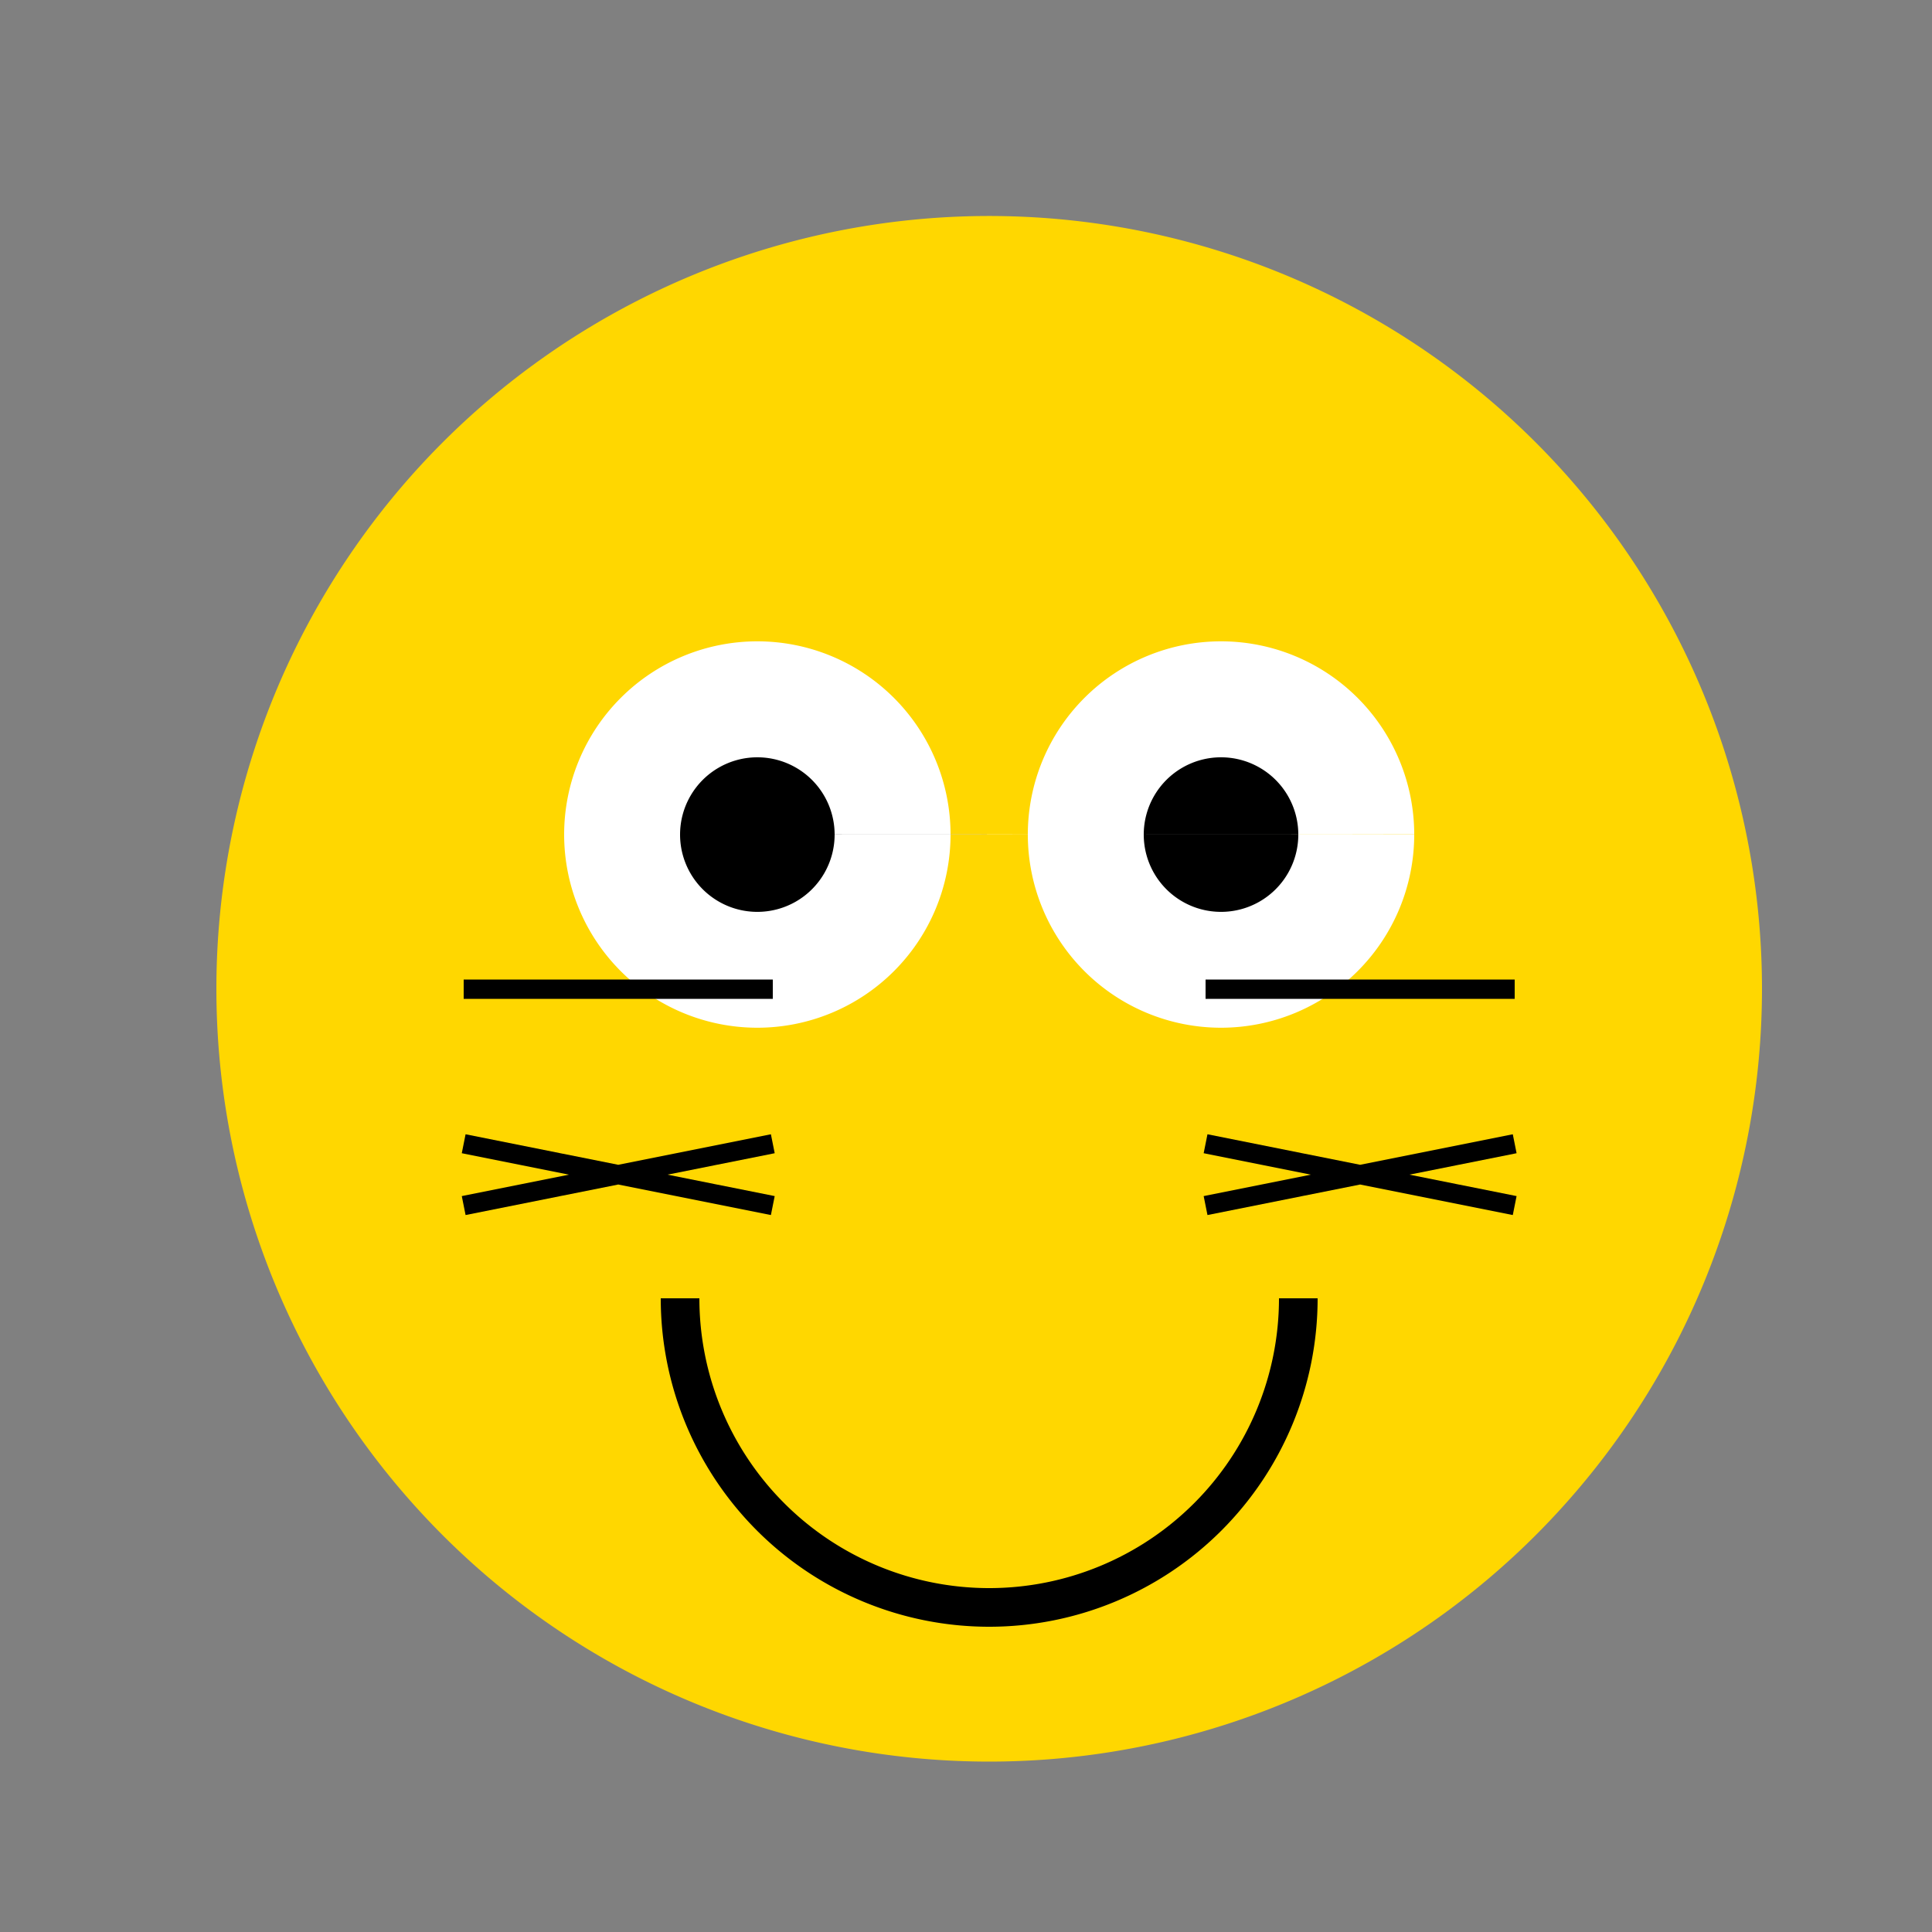
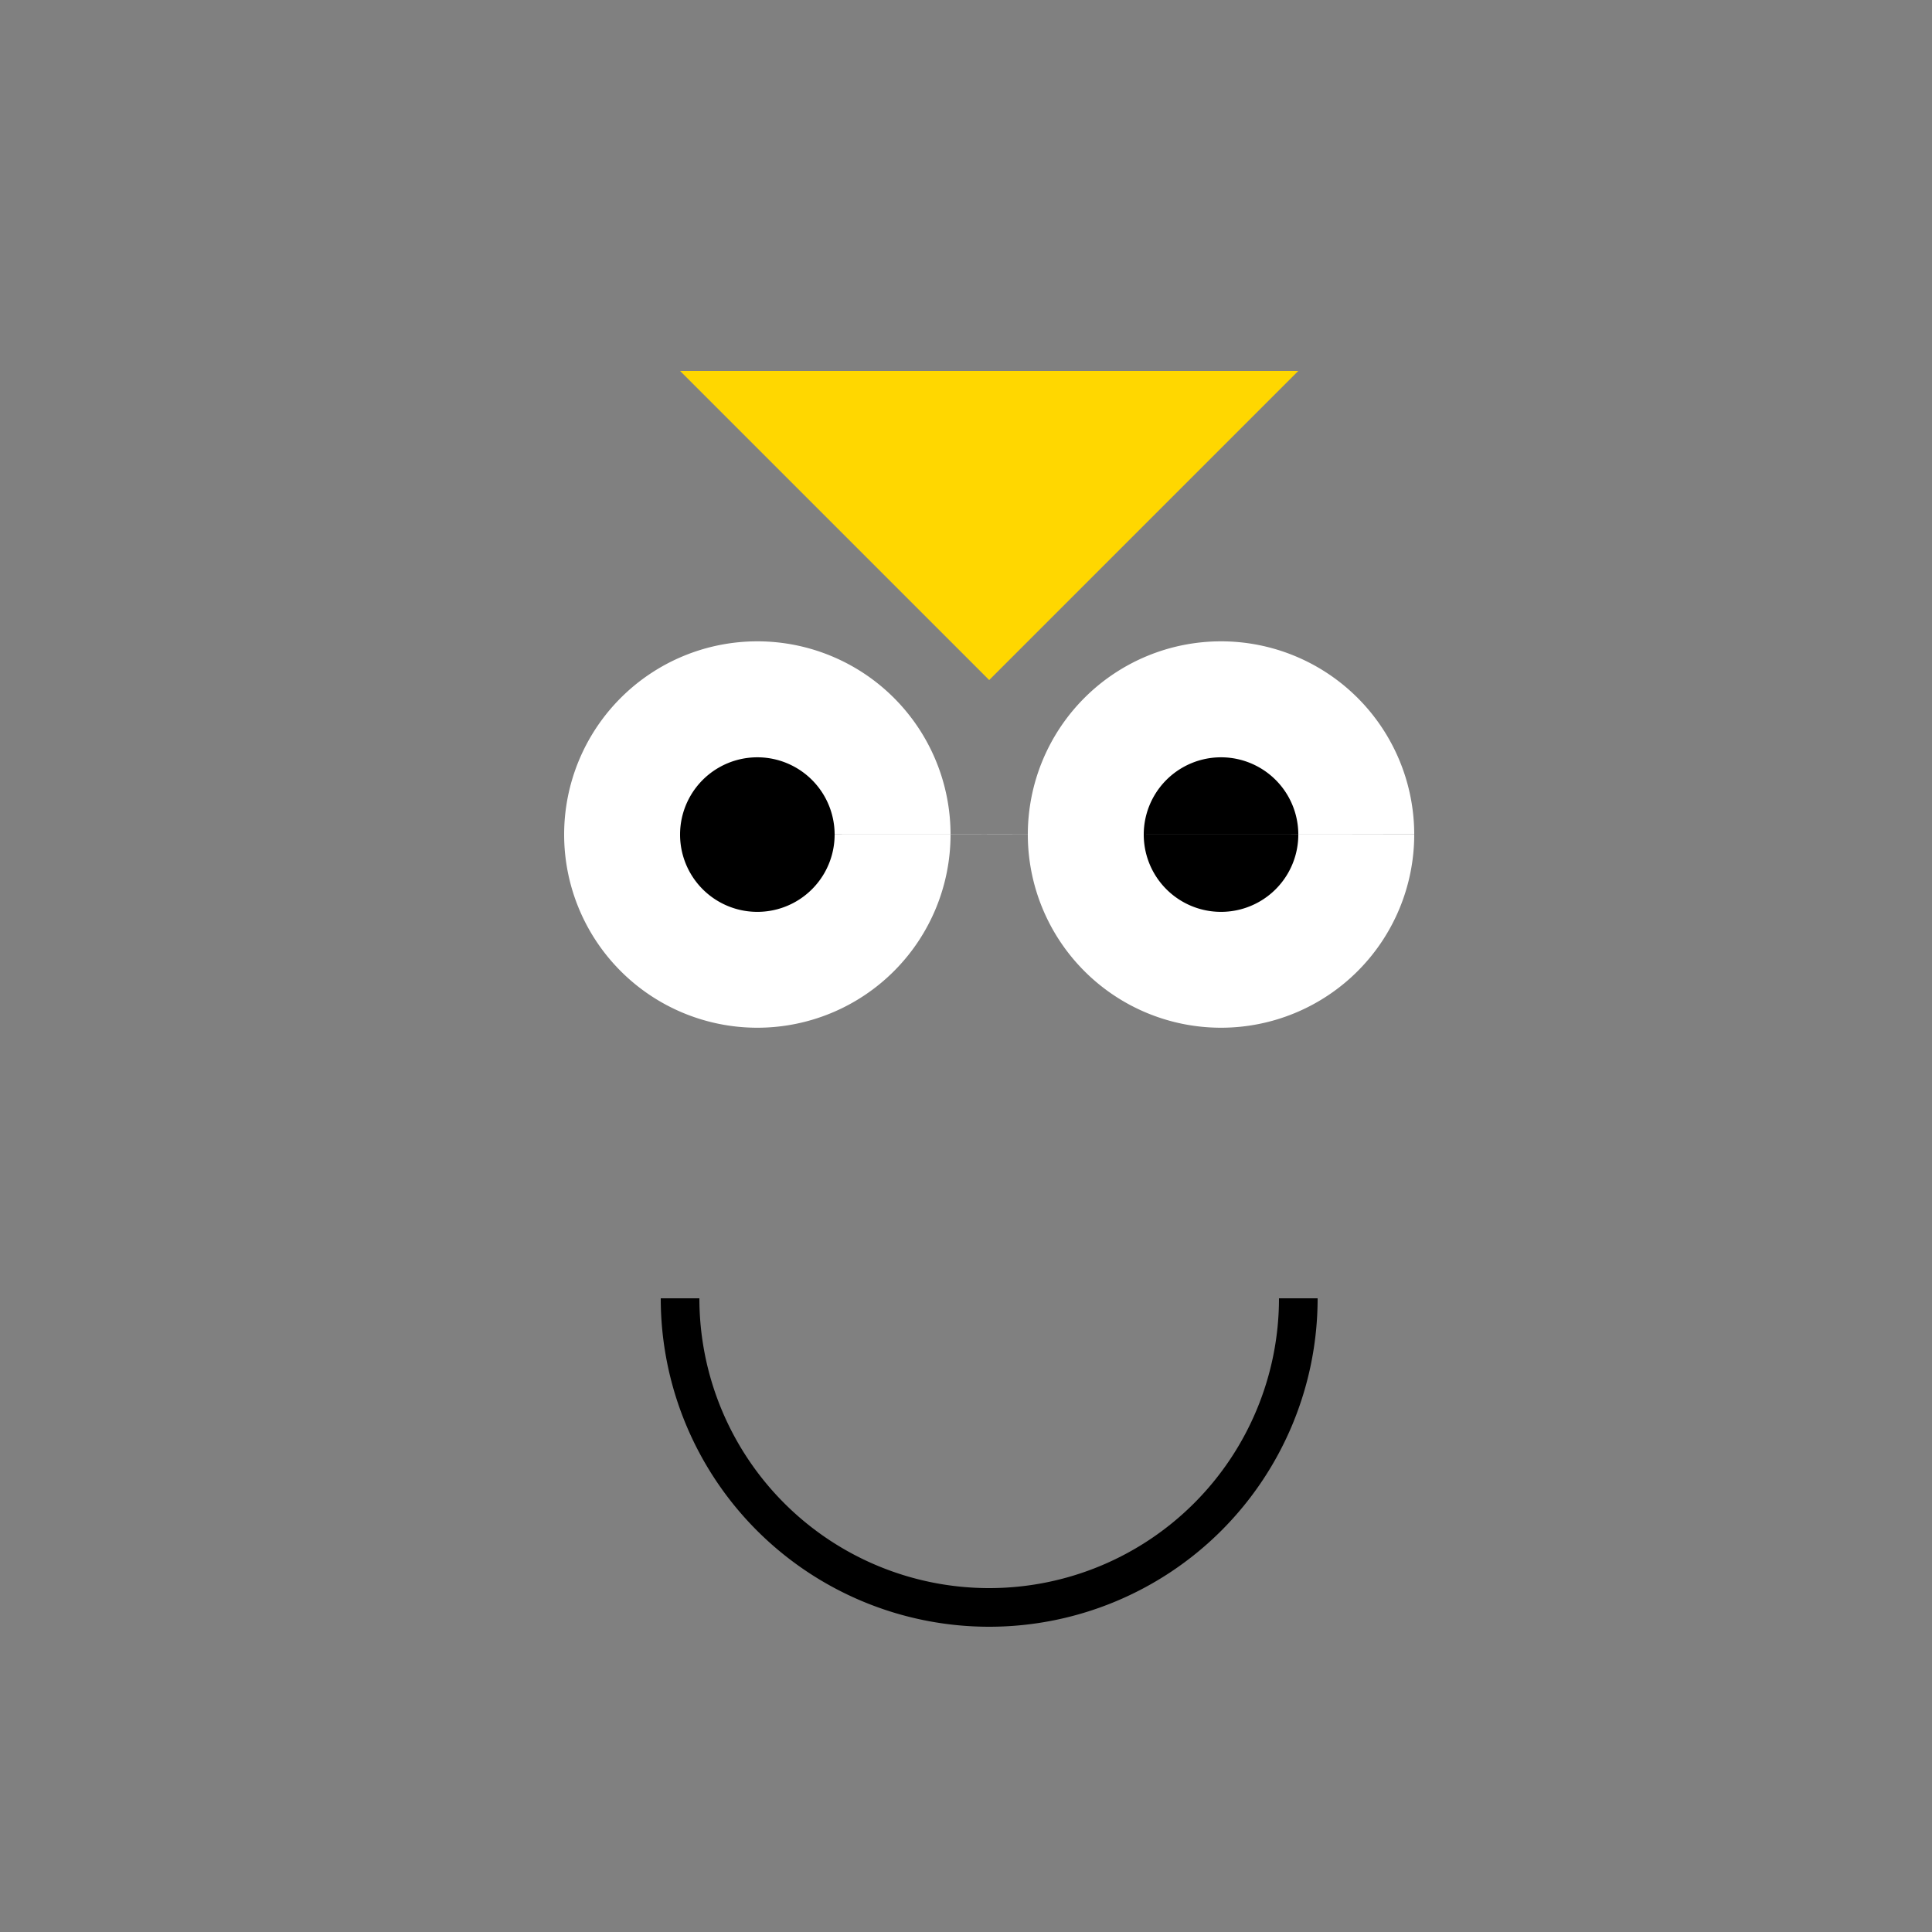
<svg xmlns="http://www.w3.org/2000/svg" width="500" height="500">
  <rect width="100%" height="100%" fill="#808080" stroke="none" />
  <defs />
  <g>
-     <path fill="#FFD700" stroke="none" paint-order="stroke fill markers" d=" M 456 256 A 200 200 0 1 1 456 255.8" />
    <path fill="#FFFFFF" stroke="none" paint-order="stroke fill markers" d=" M 246 216 A 50 50 0 1 1 246 215.95 L 366 216 A 50 50 0 1 1 366 215.95" />
    <path fill="#000000" stroke="none" paint-order="stroke fill markers" d=" M 216 216 A 20 20 0 1 1 216 215.98 L 336 216 A 20 20 0 1 1 336 215.98" />
    <path fill="none" stroke="#000000" paint-order="fill stroke markers" d=" M 336 336 A 80 80 0 0 1 176 336" stroke-miterlimit="10" stroke-width="10" stroke-dasharray="" />
-     <path fill="none" stroke="#000000" paint-order="fill stroke markers" d=" M 120 256 L 200 256 M 312 256 L 392 256 M 120 312 L 200 296 M 312 296 L 392 312 M 120 296 L 200 312 M 312 312 L 392 296" stroke-miterlimit="10" stroke-width="5" stroke-dasharray="" />
    <path fill="#FFD700" stroke="none" paint-order="stroke fill markers" d=" M 176 96 L 256 176 L 336 96 Z" />
  </g>
</svg>